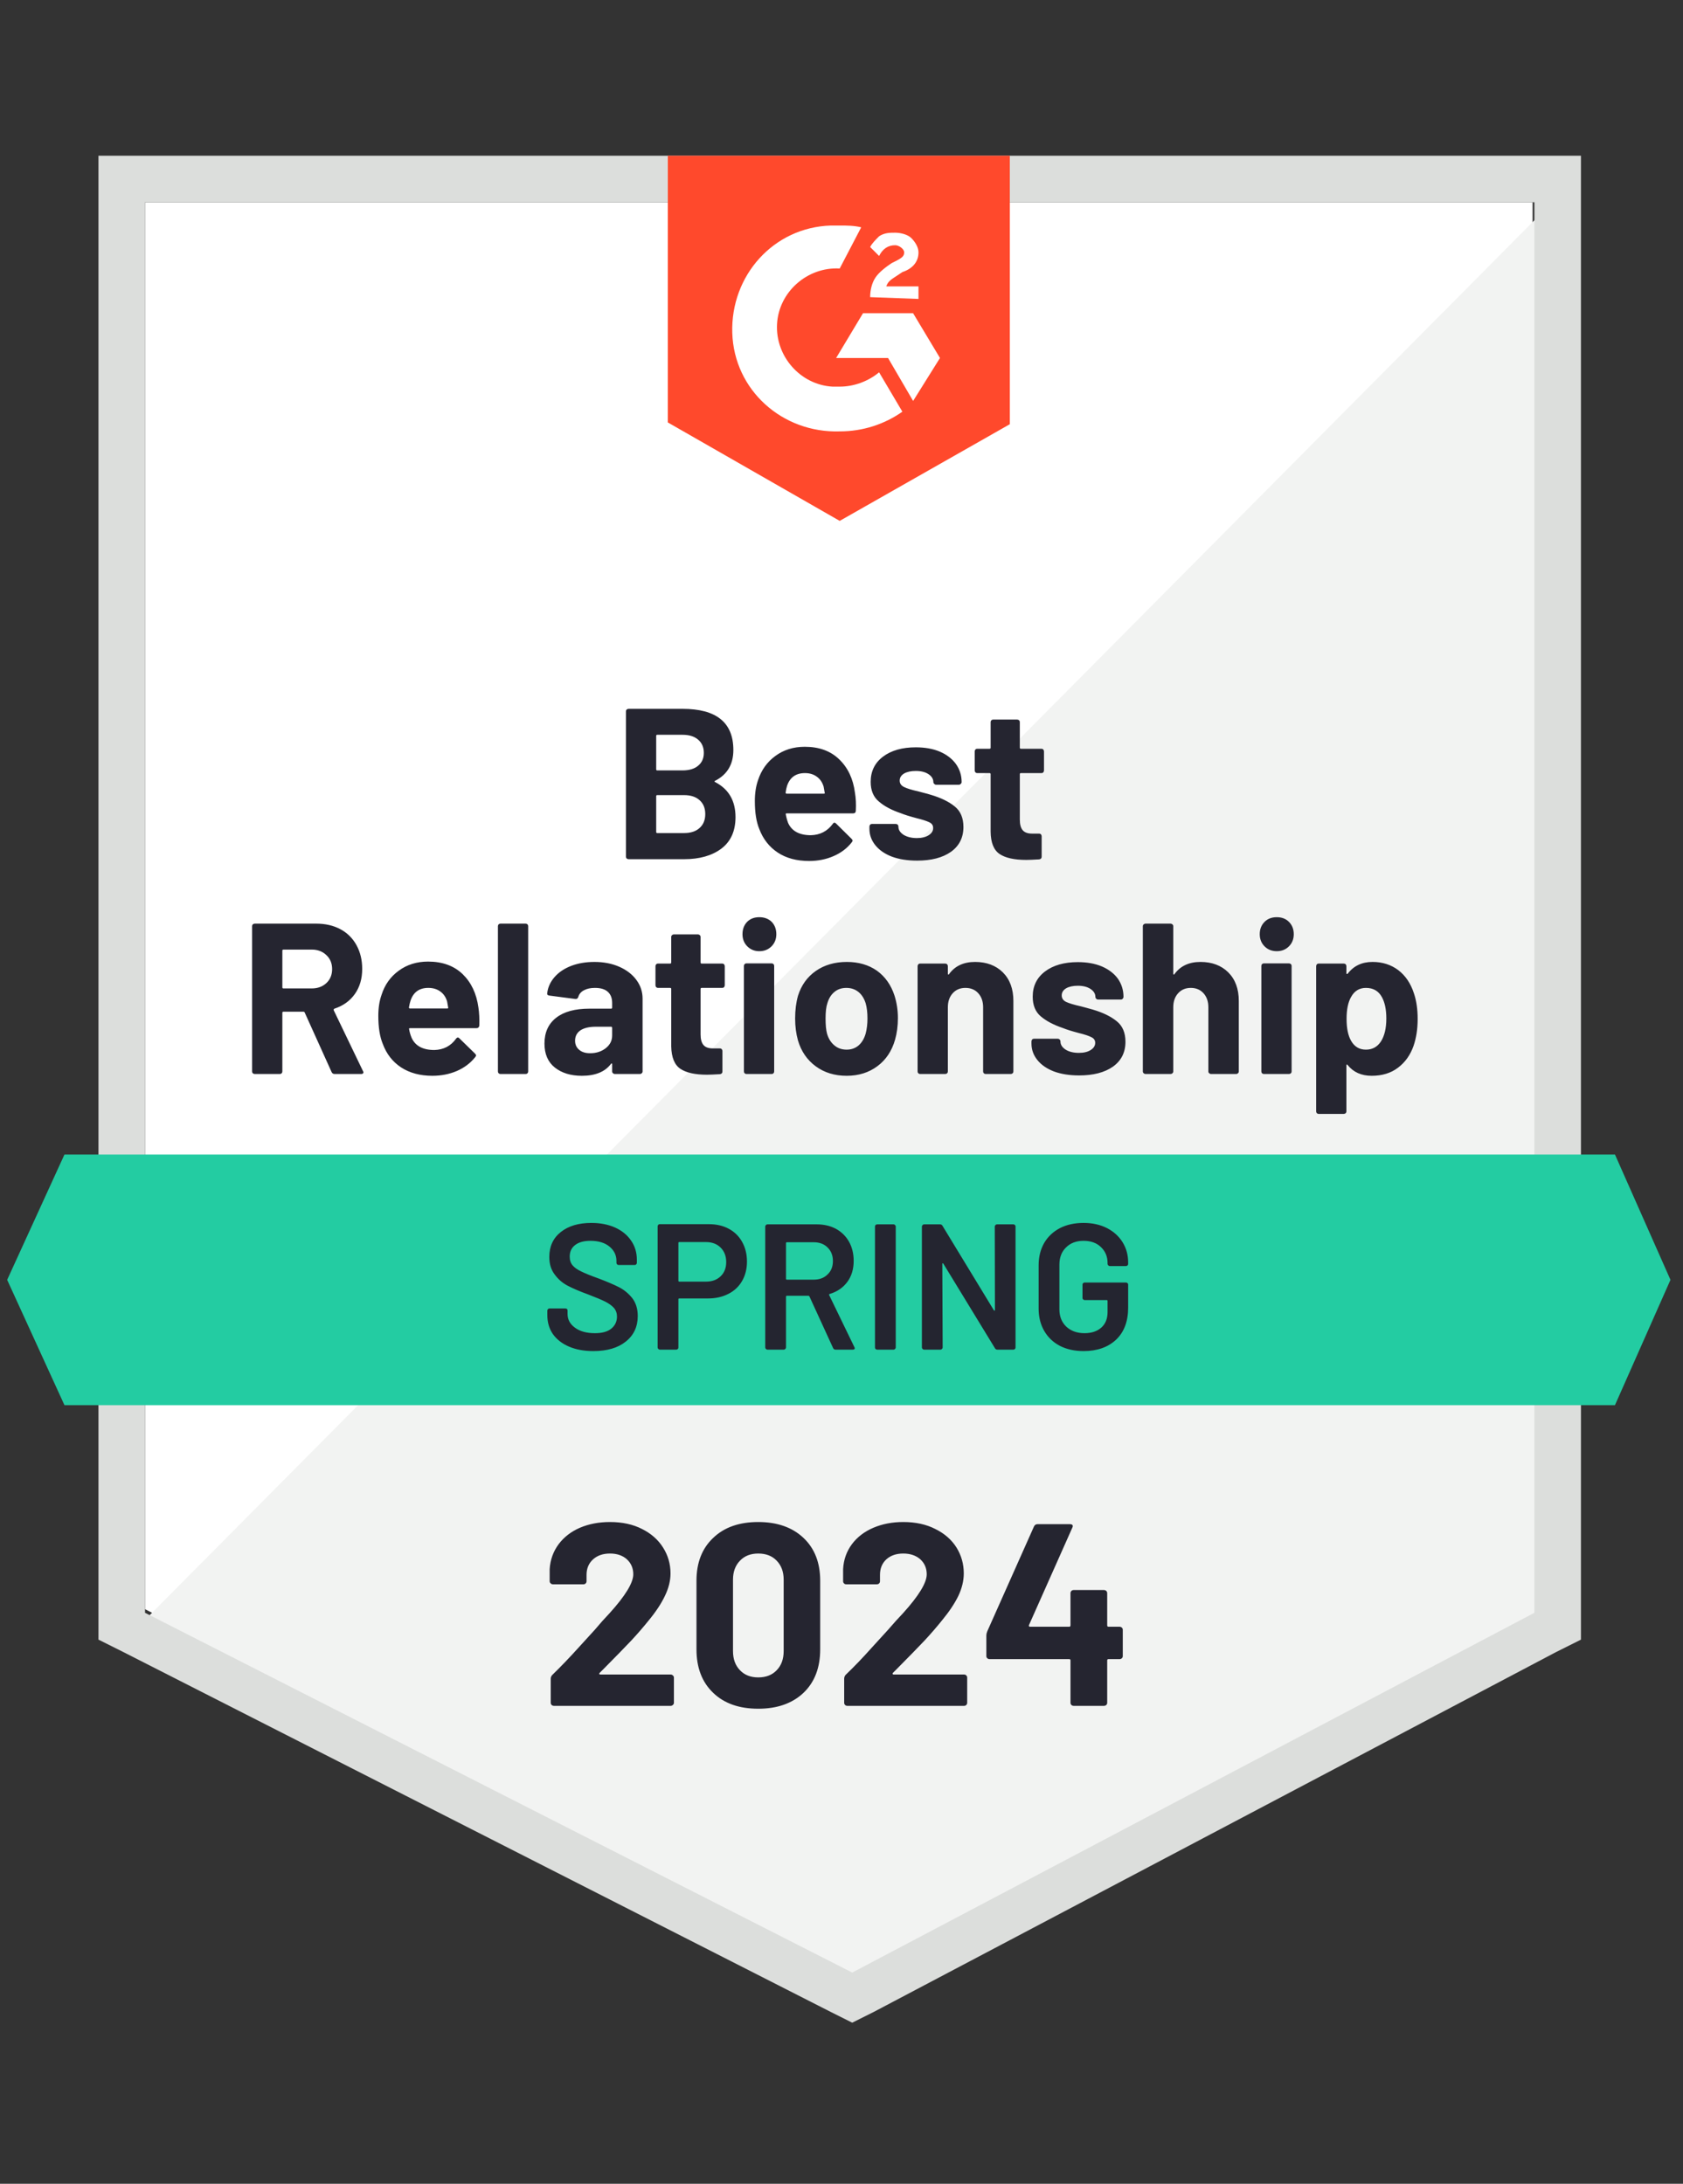
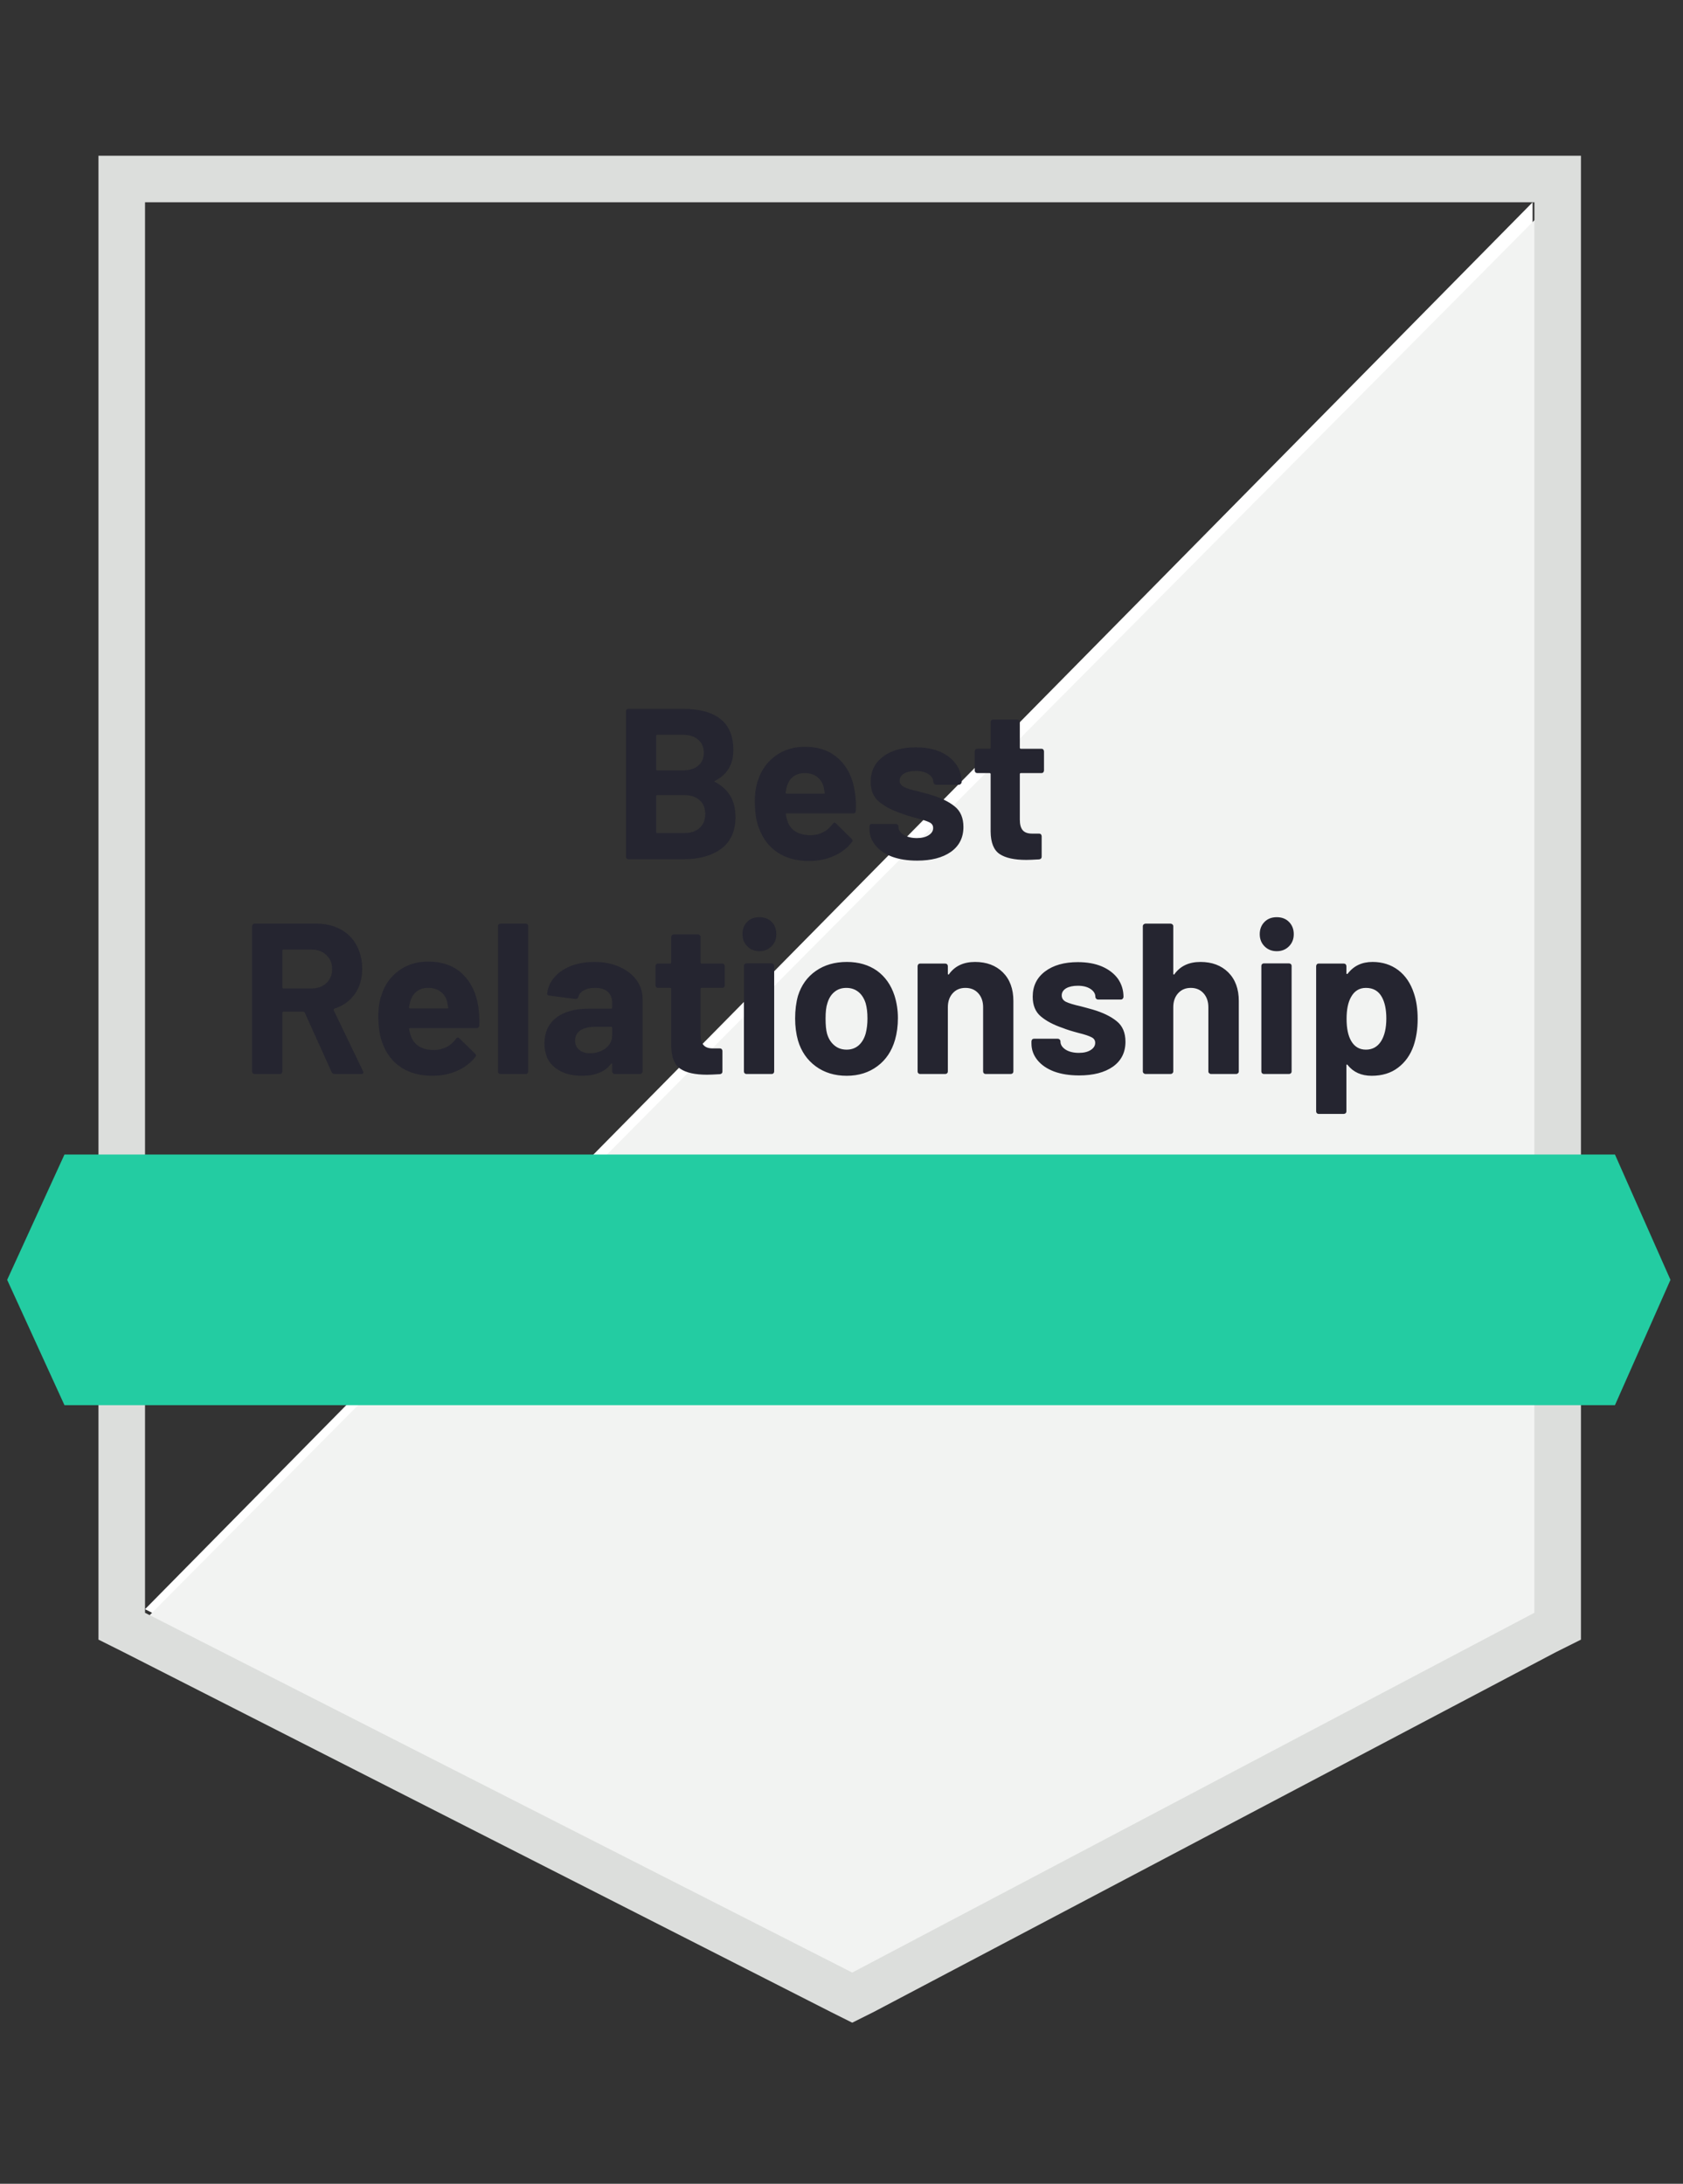
<svg xmlns="http://www.w3.org/2000/svg" viewBox="0 0 94 122">
  <rect x="0" y="0" width="94" height="122" fill="#333333" stroke="none" />
-   <path fill="#fff" d="M8.1 89.9 47.6 110l38-20.1V11.3H8.1z" />
+   <path fill="#fff" d="M8.1 89.9 47.6 110l38-20.1V11.3z" />
  <path fill="#f2f3f2" d="M86.4 11.6 7.3 91.3l41 20.3 38.1-19.5z" />
  <path fill="#dcdedc" d="M5.5 37.5v54.1l1.4.7 39.5 20.1 1.2.6 1.2-.6 38.1-20.1 1.4-.7V8.7H5.5v28.8zm2.6 52.6V11.3h77.6v78.8l-38.1 20.1L8.1 90.1z" />
-   <path fill="#ff492c" d="M46.9 12.6c.4 0 .8 0 1.2.1L46.9 15c-1.8-.1-3.4 1.3-3.5 3.1-.1 1.8 1.3 3.4 3.1 3.5h.4c.8 0 1.6-.3 2.2-.8l1.3 2.2c-1 .7-2.2 1.1-3.5 1.1-3.2.1-5.9-2.3-6-5.5-.1-3.2 2.3-5.9 5.5-6h.5zm4.1 4.9 1.5 2.5-1.5 2.4-1.4-2.4h-2.9l1.5-2.5H51zm-2.4-.9c0-.4.1-.8.3-1.1.2-.3.6-.6.9-.8l.2-.1c.4-.2.5-.3.5-.5s-.3-.4-.5-.4c-.4 0-.7.2-.9.6l-.5-.5c.1-.2.3-.4.5-.6.3-.2.6-.2.9-.2.3 0 .7.1.9.3.2.2.4.5.4.8 0 .5-.3.9-.9 1.1l-.3.2c-.3.2-.5.3-.6.6h1.8v.7l-2.7-.1zm-1.7 12.5 9.5-5.4v-15H37.3v14.9l9.6 5.5z" />
  <path fill="#23cca2" d="M90.2 64.5H3.6l-3.2 7 3.2 7h86.6l3.1-7z" />
  <path fill="#252530" d="M18.69 60q-.12 0-.17-.11l-1.5-3.32q-.02-.05-.07-.05h-1.12q-.06 0-.06.06v3.28q0 .06-.04.1-.04.04-.1.04h-1.4q-.06 0-.11-.04-.04-.04-.04-.1v-8.12q0-.06.04-.1.05-.04.11-.04h3.43q.77 0 1.35.31.58.31.9.89.32.58.32 1.33 0 .82-.41 1.4t-1.14.82q-.06.03-.04.09l1.63 3.39q.03.05.03.07 0 .1-.13.1h-1.48Zm-2.86-6.95q-.06 0-.06.06v2.05q0 .06.06.06h1.58q.5 0 .82-.3.32-.3.32-.78 0-.48-.32-.78-.32-.31-.82-.31h-1.58Zm10.89 3.23q.07.46.05 1.02-.02.14-.16.14H22.9q-.07 0-.05.06.04.24.14.48.31.68 1.27.68.77-.02 1.21-.63.05-.07.11-.07.03 0 .08.05l.87.85q.06.06.06.11 0 .02-.05.09-.4.5-1.02.77-.63.27-1.37.27-1.03 0-1.75-.47-.71-.47-1.02-1.31-.25-.6-.25-1.57 0-.66.18-1.17.27-.85.96-1.35.69-.51 1.64-.51 1.2 0 1.93.7.72.7.88 1.86Zm-2.8-1.09q-.75 0-.99.71-.05.15-.09.38 0 .06.06.06h2.08q.07 0 .05-.06-.06-.35-.06-.34-.11-.36-.38-.55-.27-.2-.67-.2ZM27.95 60q-.06 0-.1-.04-.04-.04-.04-.1v-8.12q0-.06.04-.1.04-.04.1-.04h1.41q.06 0 .1.04.04.04.04.1v8.12q0 .06-.04.1-.04.04-.1.04h-1.41Zm5.25-6.26q.78 0 1.39.27.61.27.95.73.35.47.35 1.05v4.07q0 .06-.05.1-.04.04-.1.04h-1.4q-.06 0-.1-.04-.05-.04-.05-.1v-.4q0-.04-.02-.05-.02-.01-.05.03-.5.66-1.62.66-.93 0-1.51-.46t-.58-1.34q0-.93.65-1.44.65-.51 1.85-.51h1.22q.06 0 .06-.06v-.26q0-.4-.24-.62-.24-.22-.72-.22-.37 0-.61.13-.25.13-.32.37-.04.13-.16.12l-1.45-.19q-.14-.02-.13-.11.05-.5.4-.91.35-.41.94-.64.58-.22 1.3-.22Zm-.24 5.1q.51 0 .87-.28t.36-.71v-.43q0-.06-.06-.06h-.86q-.54 0-.85.2-.3.21-.3.58 0 .32.23.51.22.19.61.19Zm7.52-3.8q0 .06-.04.11-.04.04-.1.04h-1.15q-.06 0-.06.06v2.54q0 .4.16.59.16.19.52.19h.4q.06 0 .1.04.04.05.04.11v1.14q0 .13-.14.15-.51.03-.72.03-1 0-1.49-.33t-.51-1.25v-3.21q0-.06-.06-.06h-.68q-.06 0-.1-.04-.04-.05-.04-.11v-1.06q0-.06.04-.11.04-.04.1-.04h.68q.06 0 .06-.06v-1.43q0-.06.05-.1.04-.04.1-.04h1.34q.06 0 .1.04.05.04.05.1v1.43q0 .06.06.06h1.15q.06 0 .1.04.04.05.04.11v1.06Zm1.93-1.9q-.4 0-.67-.27t-.27-.68q0-.42.26-.69.26-.26.68-.26.42 0 .69.26.26.27.26.69 0 .41-.27.68-.27.27-.68.27ZM41.69 60q-.06 0-.1-.04-.04-.04-.04-.1v-5.9q0-.06.04-.1.04-.04.1-.04h1.41q.06 0 .1.04.04.04.04.1v5.9q0 .06-.04.1-.04.04-.1.04h-1.41Zm5.6.1q-1.01 0-1.73-.53t-.99-1.44q-.16-.57-.16-1.23 0-.7.16-1.27.28-.89 1-1.39.72-.5 1.73-.5.98 0 1.68.49.69.5.98 1.39.19.6.19 1.26 0 .65-.16 1.21-.27.94-.98 1.47-.72.54-1.72.54Zm0-1.46q.39 0 .67-.24.27-.24.39-.66.1-.38.1-.84 0-.5-.1-.85-.13-.41-.4-.63-.28-.23-.68-.23t-.67.23q-.27.22-.39.63-.1.29-.1.85 0 .54.08.84.12.42.41.66.28.24.69.24Zm7.17-4.9q.96 0 1.55.58.59.59.59 1.6v3.94q0 .06-.04.1-.05.04-.11.04h-1.4q-.06 0-.1-.04-.04-.04-.04-.1v-3.59q0-.48-.27-.78-.27-.3-.72-.3-.44 0-.71.3-.27.3-.27.78v3.59q0 .06-.04.1-.05.04-.11.04h-1.4q-.06 0-.1-.04-.04-.04-.04-.1v-5.88q0-.06.04-.11.04-.04.1-.04h1.4q.06 0 .11.04.04.05.04.11v.42q0 .03.02.04.03.02.04-.01.49-.69 1.46-.69Zm5.81 6.34q-.8 0-1.4-.22-.6-.23-.93-.64-.33-.41-.33-.92v-.12q0-.06.04-.11.04-.04.1-.04h1.33q.06 0 .1.04.05.05.05.11v.01q0 .26.29.45.29.18.74.18.41 0 .66-.16.25-.16.25-.4 0-.22-.22-.32-.21-.11-.7-.23-.57-.15-.89-.28-.77-.26-1.23-.65-.45-.38-.45-1.1 0-.89.69-1.41.69-.52 1.83-.52.77 0 1.34.24.58.25.9.69.31.45.31 1.01 0 .06-.04.1-.04.05-.1.05h-1.28q-.06 0-.11-.05-.04-.04-.04-.1 0-.26-.27-.44t-.71-.18q-.4 0-.65.14-.25.15-.25.4 0 .24.24.36.25.12.83.25.13.04.3.08.16.04.36.1.85.25 1.34.65.49.39.49 1.15 0 .89-.7 1.39-.7.49-1.89.49Zm6.78-6.34q.96 0 1.55.58.59.59.59 1.6v3.94q0 .06-.05.1-.04.04-.1.04h-1.4q-.06 0-.1-.04-.05-.04-.05-.1v-3.59q0-.48-.27-.78-.27-.3-.71-.3-.44 0-.71.3-.27.3-.27.78v3.59q0 .06-.05.1-.04.04-.1.04h-1.4q-.06 0-.1-.04-.05-.04-.05-.1v-8.12q0-.06.05-.1.04-.04.1-.04h1.4q.06 0 .1.04.05.04.05.1v2.66q0 .03.02.04.02.02.04-.01.49-.69 1.46-.69Zm4.26-.6q-.41 0-.68-.27-.27-.27-.27-.68 0-.42.27-.69.26-.26.68-.26.42 0 .68.26.27.27.27.69 0 .41-.27.68-.27.27-.68.27ZM70.59 60q-.06 0-.1-.04-.04-.04-.04-.1v-5.9q0-.06.04-.1.04-.04.1-.04h1.4q.06 0 .11.04.04.04.04.1v5.9q0 .06-.04.1-.05.04-.11.04h-1.4Zm8.38-4.51q.21.61.21 1.44t-.23 1.5q-.27.77-.87 1.22-.59.45-1.47.45-.86 0-1.34-.6-.02-.04-.05-.03-.02.01-.02.05v2.57q0 .06-.04.1-.05.04-.11.04h-1.4q-.06 0-.1-.04-.04-.04-.04-.1v-8.11q0-.06.04-.11.04-.04.1-.04h1.4q.06 0 .11.04.04.05.04.11v.39q0 .04.02.04.03.01.05-.01.5-.66 1.39-.66.83 0 1.44.46.6.46.87 1.29Zm-1.84 2.69q.3-.47.3-1.28 0-.75-.25-1.2-.28-.51-.89-.51-.55 0-.83.51-.25.44-.25 1.22 0 .8.26 1.24.28.48.82.48.54 0 .84-.46ZM39.94 43.62q-.07.04 0 .07 1.14.59 1.14 1.96 0 1.16-.79 1.76-.79.59-2.08.59h-3.1q-.06 0-.11-.04-.04-.04-.04-.1v-8.12q0-.06.04-.1.05-.04.11-.04h3.01q2.84 0 2.84 2.3 0 1.2-1.02 1.72Zm-3.23-2.57q-.06 0-.06.06v1.87q0 .06.06.06h1.41q.56 0 .87-.26.32-.26.32-.72 0-.47-.32-.74-.31-.27-.87-.27h-1.41Zm1.5 5.49q.56 0 .87-.29.31-.28.31-.77t-.31-.77q-.31-.29-.88-.29h-1.49q-.06 0-.06.06v2q0 .06.06.06h1.5Zm9.54-2.26q.08.46.05 1.02-.01.14-.15.14h-3.71q-.07 0-.05.06.04.24.13.48.31.68 1.27.68.77-.02 1.22-.63.04-.07.1-.07.04 0 .09.05l.86.85q.06.06.06.11 0 .02-.05.09-.39.5-1.02.77-.62.27-1.36.27-1.04 0-1.75-.47t-1.03-1.31q-.25-.6-.25-1.57 0-.66.18-1.17.28-.85.97-1.35.69-.51 1.64-.51 1.2 0 1.92.7.73.7.88 1.86Zm-2.79-1.09q-.76 0-1 .71-.05.15-.08.38 0 .06.06.06h2.07q.08 0 .05-.06-.06-.35-.06-.34-.11-.36-.38-.55-.27-.2-.66-.2Zm6.26 4.89q-.8 0-1.4-.22-.6-.23-.93-.64-.33-.41-.33-.92v-.12q0-.06.04-.11.04-.04.1-.04h1.33q.06 0 .11.04.04.05.04.11v.01q0 .26.29.45.3.18.74.18.41 0 .66-.16.25-.16.25-.4 0-.22-.21-.32-.22-.11-.71-.23-.57-.15-.89-.28-.77-.26-1.22-.65-.46-.38-.46-1.1 0-.89.69-1.41.69-.52 1.83-.52.77 0 1.34.24.58.25.9.69.32.45.32 1.01 0 .06-.05.1-.04.05-.1.05h-1.28q-.06 0-.1-.05-.05-.04-.05-.1 0-.26-.27-.44t-.71-.18q-.4 0-.65.14-.25.15-.25.4 0 .24.25.36.24.12.82.25.13.04.3.08.17.04.36.1.85.25 1.34.65.49.39.49 1.15 0 .89-.7 1.39-.7.49-1.89.49Zm7.09-5.04q0 .06-.04.11-.04.04-.1.04h-1.15q-.06 0-.06.06v2.54q0 .4.16.59.16.19.52.19h.4q.06 0 .1.04.04.05.04.11v1.14q0 .13-.14.15-.51.03-.72.03-1 0-1.49-.33t-.5-1.25v-3.21q0-.06-.06-.06h-.69q-.06 0-.1-.04-.04-.05-.04-.11v-1.06q0-.06.04-.11.04-.04.1-.04h.69q.06 0 .06-.06v-1.43q0-.06.04-.1.04-.04.1-.04h1.34q.06 0 .11.04.04.04.04.1v1.43q0 .06.06.06h1.15q.06 0 .1.04.04.05.04.11v1.06Z" />
-   <path fill="#242530" d="M33.14 75.48q-.78 0-1.36-.25-.58-.25-.9-.7-.31-.45-.31-1.06v-.25q0-.05.04-.09.03-.03.08-.03h.89q.05 0 .09.03.03.04.03.09v.19q0 .46.41.76.41.31 1.12.31.61 0 .92-.26.31-.26.31-.67 0-.28-.17-.48-.17-.19-.48-.35-.32-.16-.95-.4-.71-.26-1.15-.49-.44-.23-.73-.63-.3-.39-.3-.98 0-.88.64-1.39.64-.51 1.71-.51.75 0 1.33.26.57.26.89.73.32.46.32 1.07v.17q0 .05-.04.09-.03.03-.08.03h-.9q-.05 0-.08-.03-.04-.04-.04-.09v-.11q0-.47-.38-.79-.39-.33-1.07-.33-.55 0-.85.23-.31.23-.31.65 0 .3.16.49t.48.34q.32.16.99.4.71.27 1.14.49.42.22.73.61.3.4.3.99 0 .9-.67 1.43-.66.53-1.81.53Zm6.46-7.09q.63 0 1.11.26.48.26.74.73.27.48.27 1.1 0 .61-.27 1.08-.27.47-.76.72-.5.26-1.15.26h-1.6q-.05 0-.05.05v2.69q0 .05-.03.08-.04.04-.09.04h-.92q-.05 0-.08-.04-.04-.03-.04-.08v-6.77q0-.05.04-.09.03-.03.08-.03h2.75Zm-.17 3.21q.51 0 .82-.3.31-.3.31-.79 0-.5-.31-.81-.31-.31-.82-.31h-1.49q-.05 0-.05.05v2.11q0 .05.05.05h1.49Zm7.24 3.8q-.1 0-.14-.09l-1.32-2.88q-.02-.04-.06-.04h-1.2q-.05 0-.05.05v2.84q0 .05-.04.08-.03.04-.08.04h-.92q-.05 0-.08-.04-.04-.03-.04-.08v-6.76q0-.05.04-.08.03-.04.08-.04h2.75q.61 0 1.08.25.47.26.73.72.26.47.26 1.07 0 .69-.35 1.17-.36.49-.99.68-.02 0-.03.02-.01.02 0 .04l1.41 2.91q.02.04.02.06 0 .08-.11.08h-.96Zm-2.72-6q-.05 0-.05.05v1.99q0 .05.05.05h1.5q.48 0 .77-.29.3-.28.3-.75t-.3-.76q-.29-.29-.77-.29h-1.5Zm5.04 6q-.05 0-.09-.04-.03-.03-.03-.08v-6.76q0-.05.03-.08.04-.04.09-.04h.92q.05 0 .08.04.04.03.04.08v6.76q0 .05-.04.08-.03.04-.08.04h-.92Zm6.57-6.88q0-.05.04-.08.03-.04.08-.04h.92q.05 0 .09.04.03.03.03.08v6.76q0 .05-.03.08-.04.04-.09.04h-.89q-.1 0-.14-.08l-2.88-4.72q-.02-.03-.04-.03-.02.01-.02.05l.02 4.66q0 .05-.04.08-.03.04-.08.04h-.92q-.05 0-.08-.04-.04-.03-.04-.08v-6.76q0-.05.04-.08.03-.04.08-.04h.89q.1 0 .14.08l2.87 4.72q.02.03.04.02.02 0 .02-.04l-.01-4.66Zm4.96 6.96q-.75 0-1.32-.29-.57-.3-.88-.84-.31-.54-.31-1.24v-2.42q0-.71.31-1.25.31-.53.88-.83.57-.29 1.32-.29.74 0 1.31.29.56.29.87.79.31.5.31 1.13v.08q0 .05-.03.08-.04.04-.09.04h-.91q-.05 0-.08-.04-.04-.03-.04-.08v-.05q0-.54-.37-.89-.36-.35-.97-.35t-.98.37q-.37.36-.37.96v2.5q0 .6.39.97.39.36 1.01.36.6 0 .95-.32.34-.31.34-.86v-.62q0-.05-.05-.05h-1.23q-.05 0-.09-.04-.03-.03-.03-.08v-.74q0-.05.03-.08.04-.04.09-.04h2.31q.05 0 .09.04.03.03.03.08v1.28q0 1.15-.67 1.79-.68.64-1.82.64Z" />
-   <path fill="#252530" d="M33.49 93.46q-.03.03-.02.06.02.03.06.03h3.93q.07 0 .12.05.06.05.06.12v1.41q0 .07-.06.12-.05.05-.12.05h-6.52q-.08 0-.13-.05t-.05-.12v-1.34q0-.13.09-.22.71-.69 1.45-1.51.74-.82.93-1.02.4-.48.82-.92 1.32-1.46 1.32-2.17 0-.51-.36-.84-.36-.32-.94-.32t-.94.32q-.37.33-.37.87v.36q0 .07-.05.12-.05.05-.12.05h-1.71q-.07 0-.12-.05-.06-.05-.06-.12v-.68q.05-.78.5-1.39.45-.6 1.19-.92.75-.32 1.68-.32 1.03 0 1.79.39.76.38 1.17 1.03.42.66.42 1.45 0 .61-.31 1.25-.3.64-.91 1.38-.45.56-.97 1.12-.52.55-1.55 1.59l-.22.22Zm8.86 2q-1.6 0-2.52-.89-.93-.89-.93-2.43v-3.83q0-1.51.93-2.39.92-.89 2.52-.89 1.59 0 2.53.89.93.88.93 2.39v3.83q0 1.54-.93 2.43-.94.89-2.53.89Zm0-1.75q.65 0 1.03-.4.39-.4.39-1.07v-3.99q0-.66-.39-1.06-.38-.4-1.03-.4-.64 0-1.02.4-.39.4-.39 1.06v3.99q0 .67.39 1.07.38.4 1.02.4Zm7.52-.25q-.03.03-.01.06.01.03.06.03h3.93q.07 0 .12.05.05.05.05.12v1.41q0 .07-.05.12-.05.05-.12.05h-6.53q-.07 0-.12-.05-.05-.05-.05-.12v-1.34q0-.13.08-.22.72-.69 1.45-1.51.74-.82.93-1.02.41-.48.83-.92 1.32-1.46 1.32-2.17 0-.51-.36-.84-.37-.32-.95-.32t-.94.32q-.36.33-.36.87v.36q0 .07-.05.12-.05.05-.13.05h-1.71q-.07 0-.12-.05-.05-.05-.05-.12v-.68q.04-.78.49-1.39.45-.6 1.2-.92.75-.32 1.67-.32 1.03 0 1.79.39.77.38 1.18 1.03.41.66.41 1.45 0 .61-.3 1.25-.31.64-.92 1.38-.45.56-.97 1.12-.52.55-1.55 1.59l-.22.22Zm12.66-2.58q.07 0 .13.05.05.05.05.12v1.47q0 .07-.05.12-.06.05-.13.05h-.62q-.07 0-.07.07v2.37q0 .07-.05.12-.06.05-.13.05h-1.69q-.08 0-.13-.05t-.05-.12v-2.37q0-.07-.07-.07h-4.45q-.07 0-.13-.05-.05-.05-.05-.12v-1.16q0-.09.05-.22l2.61-5.86q.06-.13.2-.13h1.81q.1 0 .14.05.04.05-.01.15l-2.42 5.44q-.01.03 0 .06.02.03.05.03h2.2q.07 0 .07-.08v-1.79q0-.08.05-.13t.13-.05h1.69q.07 0 .13.05.05.05.05.13v1.79q0 .08.07.08h.62Z" />
</svg>